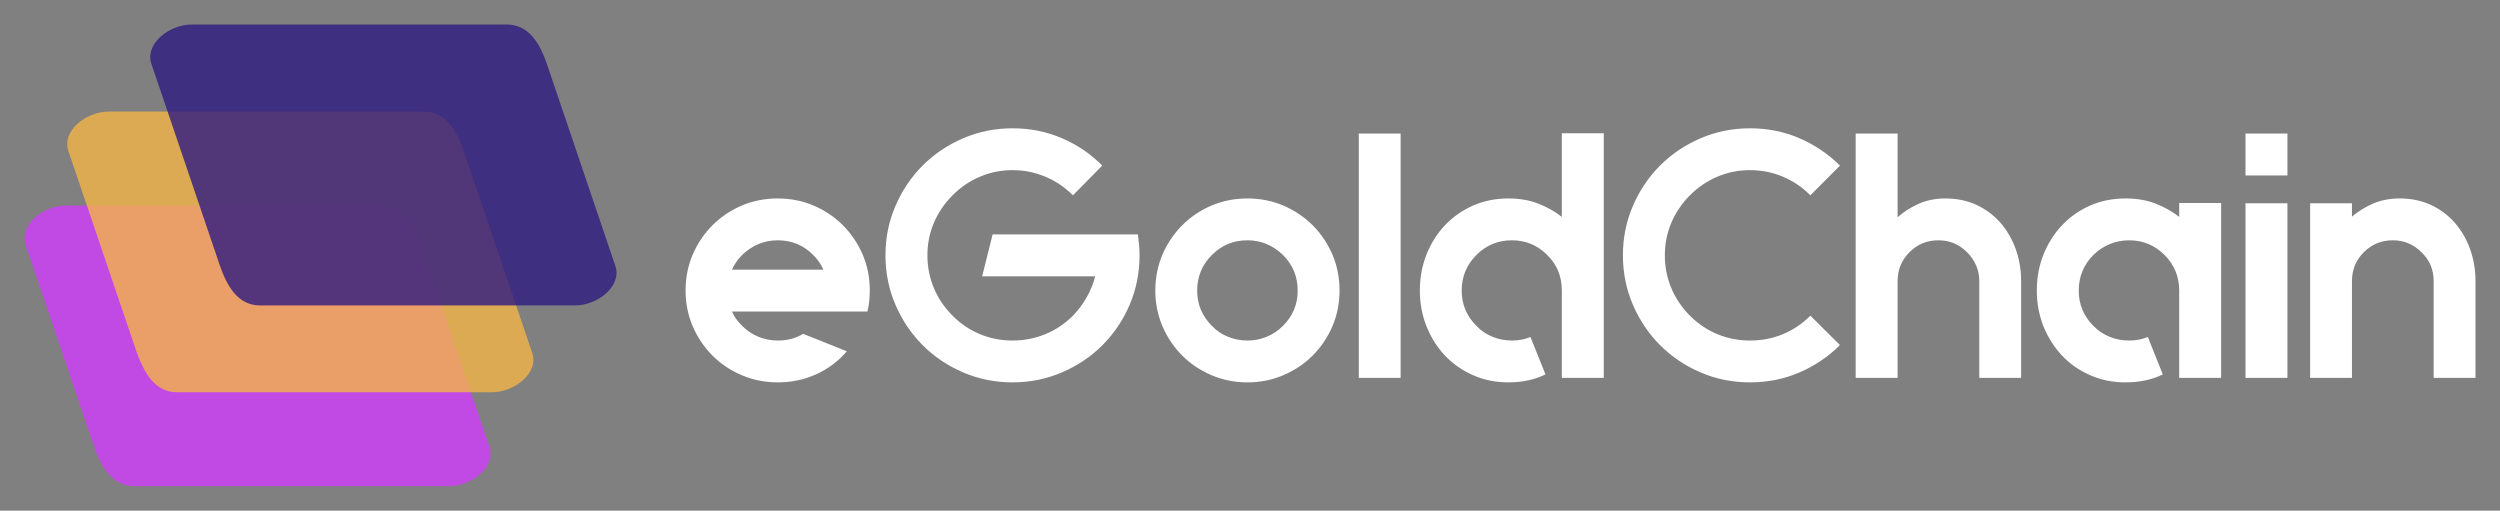
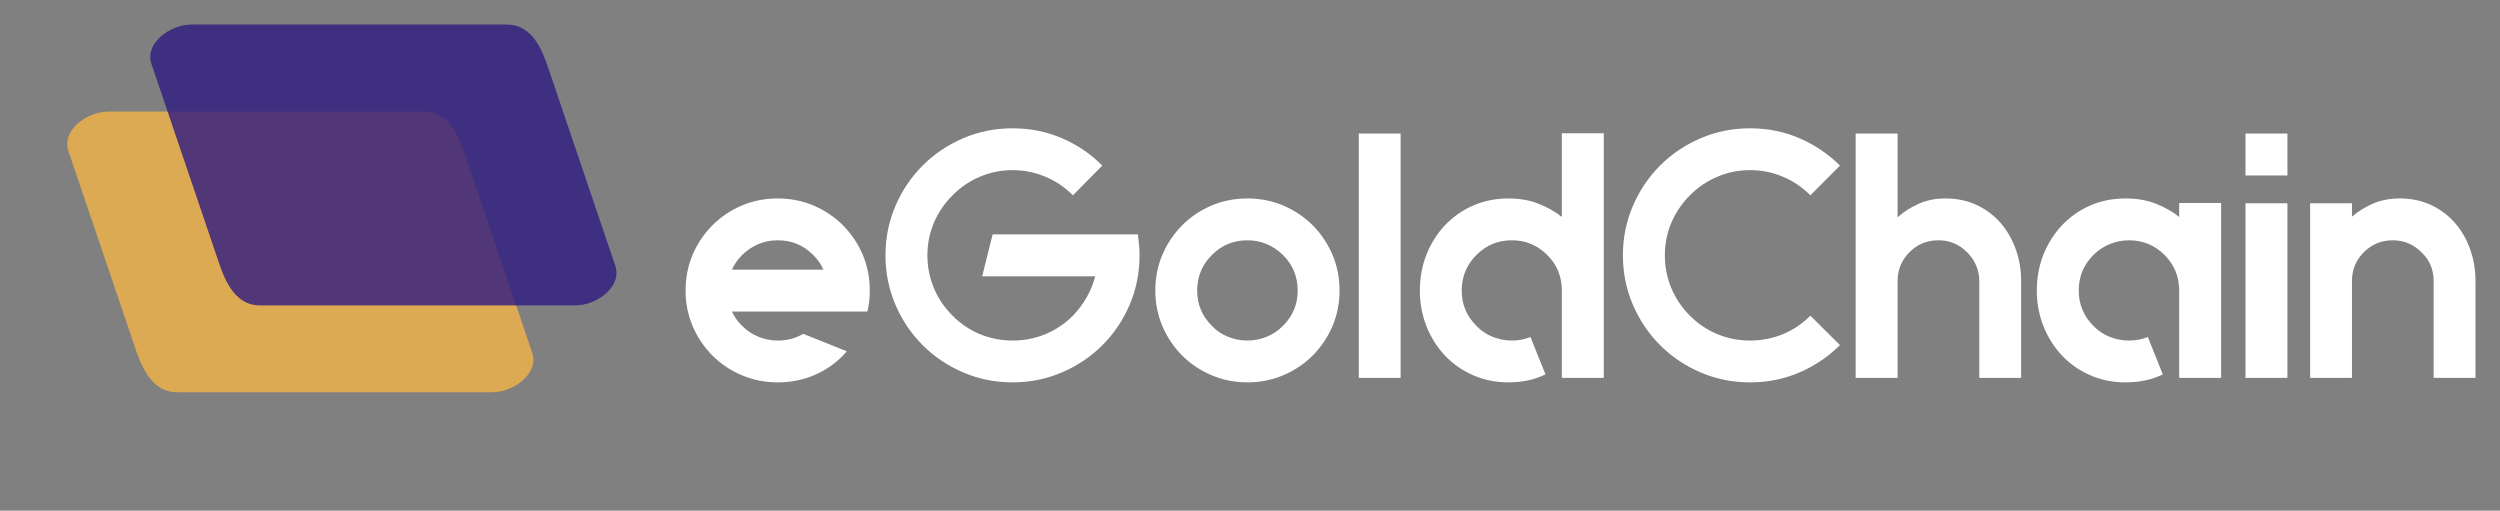
<svg xmlns="http://www.w3.org/2000/svg" x="0" y="0" width="2400" height="490.252" viewBox="43.311 99.121 253.378 51.758" preserveAspectRatio="xMidYMid meet" color-interpolation-filters="sRGB">
  <rect x="43.311" y="99.121" width="253.378" height="51.758" fill="#808080" stroke="none" />
  <g>
    <defs>
      <linearGradient id="92" x1="0%" y1="0%" x2="100%" y2="0%">
        <stop offset="0%" stop-color="#fa71cd" />
        <stop offset="100%" stop-color="#9b59b6" />
      </linearGradient>
      <linearGradient id="93" x1="0%" y1="0%" x2="100%" y2="0%">
        <stop offset="0%" stop-color="#f9d423" />
        <stop offset="100%" stop-color="#f83600" />
      </linearGradient>
      <linearGradient id="94" x1="0%" y1="0%" x2="100%" y2="0%">
        <stop offset="0%" stop-color="#0064d2" />
        <stop offset="100%" stop-color="#1cb0f6" />
      </linearGradient>
      <linearGradient id="95" x1="0%" y1="0%" x2="100%" y2="0%">
        <stop offset="0%" stop-color="#f00978" />
        <stop offset="100%" stop-color="#3f51b1" />
      </linearGradient>
      <linearGradient id="96" x1="0%" y1="0%" x2="100%" y2="0%">
        <stop offset="0%" stop-color="#7873f5" />
        <stop offset="100%" stop-color="#ec77ab" />
      </linearGradient>
      <linearGradient id="97" x1="0%" y1="0%" x2="100%" y2="0%">
        <stop offset="0%" stop-color="#f9d423" />
        <stop offset="100%" stop-color="#e14fad" />
      </linearGradient>
      <linearGradient id="98" x1="0%" y1="0%" x2="100%" y2="0%">
        <stop offset="0%" stop-color="#009efd" />
        <stop offset="100%" stop-color="#2af598" />
      </linearGradient>
      <linearGradient id="99" x1="0%" y1="0%" x2="100%" y2="0%">
        <stop offset="0%" stop-color="#ffcc00" />
        <stop offset="100%" stop-color="#00b140" />
      </linearGradient>
      <linearGradient id="100" x1="0%" y1="0%" x2="100%" y2="0%">
        <stop offset="0%" stop-color="#d51007" />
        <stop offset="100%" stop-color="#ff8177" />
      </linearGradient>
      <linearGradient id="102" x1="0%" y1="0%" x2="100%" y2="0%">
        <stop offset="0%" stop-color="#a2b6df" />
        <stop offset="100%" stop-color="#0c3483" />
      </linearGradient>
      <linearGradient id="103" x1="0%" y1="0%" x2="100%" y2="0%">
        <stop offset="0%" stop-color="#7ac5d8" />
        <stop offset="100%" stop-color="#eea2a2" />
      </linearGradient>
      <linearGradient id="104" x1="0%" y1="0%" x2="100%" y2="0%">
        <stop offset="0%" stop-color="#00ecbc" />
        <stop offset="100%" stop-color="#007adf" />
      </linearGradient>
      <linearGradient id="105" x1="0%" y1="0%" x2="100%" y2="0%">
        <stop offset="0%" stop-color="#b88746" />
        <stop offset="100%" stop-color="#fdf5a6" />
      </linearGradient>
    </defs>
    <g fill="#ffffff" class="icon-text-wrapper icon-svg-group iconsvg" transform="translate(45.795,101.605)">
      <g class="iconsvg-imagesvg" transform="translate(0,0)">
        <g>
          <rect fill="#ffffff" fill-opacity="0" stroke-width="2" x="0" y="0" width="60" height="46.79" class="image-rect" />
          <svg x="0" y="0" width="60" height="46.79" class="image-svg-svg primary" style="overflow: visible;">
            <svg viewBox="0.031 0 74.055 57.75">
              <g fill-opacity=".8">
-                 <path d="M13.75 57.75h39.42c2.78 0 5.94-2.41 5-5l-8.51-25.1c-.9-2.62-2.27-5-5-5H5.2c-2.77 0-5.94 2.42-5 5l8.51 25.06c.9 2.63 2.29 5.04 5.04 5.04z" fill="#d13bfc" />
                <path d="M19.1 46h39.42c2.78 0 5.94-2.42 5-5L55 15.89c-.9-2.62-2.27-5-5-5H10.54c-2.77 0-5.93 2.41-5 5L14.06 41c.94 2.57 2.27 5 5.04 5z" fill="#F2B448" />
                <path d="M29.49 35.14h39.43c2.77 0 5.93-2.42 5-5L65.4 5c-.89-2.62-2.28-5-5.05-5H20.93c-2.77 0-5.94 2.42-5 5l8.52 25.1c.9 2.62 2.27 5.04 5.04 5.04z" fill="#2F1B80" />
              </g>
            </svg>
          </svg>
        </g>
      </g>
      <g transform="translate(67,10.52)">
        <g fill-rule="" class="tp-name iconsvg-namesvg">
          <g transform="scale(1)">
            <g>
              <path d="M19.14-6.72L14.68-6.72 5.41-6.72Q5.77-5.91 6.44-5.27L6.44-5.27Q7.18-4.53 8.1-4.16 9.02-3.78 10.05-3.78L10.05-3.78Q11.5-3.78 12.63-4.46L12.63-4.46 17.05-2.69Q15.78-1.2 13.97-0.37 12.17 0.46 10.05 0.46L10.05 0.46Q8.1 0.46 6.4-0.27 4.7-0.99 3.43-2.26 2.16-3.54 1.43-5.23 0.71-6.93 0.71-8.84L0.71-8.84Q0.71-10.79 1.43-12.49 2.16-14.18 3.43-15.46 4.7-16.73 6.4-17.46 8.1-18.18 10.05-18.18L10.05-18.18Q11.99-18.18 13.69-17.46 15.39-16.73 16.66-15.46 17.93-14.18 18.66-12.49 19.38-10.79 19.38-8.84L19.38-8.84Q19.38-7.71 19.14-6.72L19.14-6.72ZM10.05-13.94L10.05-13.94Q7.99-13.94 6.44-12.45L6.44-12.45Q5.77-11.78 5.41-10.96L5.41-10.96 14.68-10.96Q14.33-11.78 13.65-12.45L13.65-12.45Q12.17-13.94 10.05-13.94ZM46.55-14.54L46.55-14.54Q46.62-14.01 46.67-13.48 46.72-12.95 46.72-12.42L46.72-12.42Q46.72-9.76 45.72-7.41 44.71-5.06 42.96-3.31 41.21-1.56 38.85-0.55 36.5 0.46 33.85 0.46L33.85 0.46Q31.2 0.46 28.84-0.55 26.49-1.56 24.74-3.31 22.99-5.06 21.98-7.41 20.97-9.76 20.97-12.42L20.97-12.42Q20.97-15.07 21.98-17.42 22.99-19.77 24.74-21.52 26.49-23.27 28.84-24.28 31.2-25.29 33.85-25.29L33.85-25.29Q36.54-25.29 38.87-24.28 41.21-23.27 42.94-21.51L42.94-21.51 39.97-18.5Q38.73-19.74 37.16-20.39 35.58-21.05 33.85-21.05L33.85-21.05Q32.12-21.05 30.56-20.39 29-19.74 27.77-18.5L27.77-18.5Q26.53-17.26 25.87-15.7 25.22-14.15 25.22-12.42L25.22-12.42Q25.22-10.68 25.87-9.11 26.53-7.53 27.77-6.3L27.77-6.3Q29-5.06 30.56-4.42 32.12-3.78 33.85-3.78L33.85-3.78Q35.58-3.78 37.16-4.42 38.73-5.06 39.97-6.3L39.97-6.3Q41.63-8.03 42.23-10.29L42.23-10.29 30.77-10.29 31.83-14.54 46.55-14.54ZM57.65-13.94L57.65-13.94Q55.53-13.94 54.05-12.45L54.05-12.45Q52.56-10.96 52.56-8.84L52.56-8.84Q52.56-6.76 54.05-5.27L54.05-5.27Q54.75-4.53 55.69-4.16 56.63-3.78 57.65-3.78L57.65-3.78Q58.68-3.78 59.6-4.16 60.52-4.53 61.26-5.27L61.26-5.27Q62.75-6.76 62.75-8.84L62.75-8.84Q62.75-10.96 61.26-12.45L61.26-12.45Q59.71-13.94 57.65-13.94ZM57.65-18.18L57.65-18.18Q59.6-18.18 61.3-17.46 62.99-16.73 64.27-15.46 65.54-14.18 66.27-12.49 66.99-10.79 66.99-8.84L66.99-8.84Q66.99-6.93 66.27-5.23 65.54-3.54 64.27-2.26 62.99-0.99 61.3-0.27 59.6 0.46 57.65 0.46L57.65 0.46Q55.71 0.46 54.01-0.27 52.31-0.99 51.04-2.26 49.77-3.54 49.04-5.23 48.32-6.93 48.32-8.84L48.32-8.84Q48.32-10.79 49.04-12.49 49.77-14.18 51.04-15.46 52.31-16.73 54.01-17.46 55.71-18.18 57.65-18.18ZM73.18 0L73.18 0 68.94 0 68.94-24.76 73.18-24.76 73.18 0ZM89.52-24.79L93.77-24.79 93.77 0 89.52 0 89.52-8.84Q89.52-11 88.04-12.45L88.04-12.45Q86.55-13.94 84.46-13.94L84.46-13.94Q82.34-13.94 80.86-12.45L80.86-12.45Q79.37-10.96 79.37-8.84L79.37-8.84Q79.37-6.76 80.86-5.27L80.86-5.27Q81.56-4.53 82.5-4.16 83.44-3.78 84.46-3.78L84.46-3.78Q85.49-3.78 86.34-4.14L86.34-4.14 87.86-0.35Q86.23 0.46 84.11 0.46L84.11 0.46Q82.17 0.46 80.52-0.27 78.88-0.99 77.67-2.26 76.47-3.54 75.8-5.23 75.13-6.93 75.13-8.84L75.13-8.84Q75.13-10.79 75.8-12.49 76.47-14.18 77.67-15.46 78.88-16.73 80.52-17.46 82.17-18.18 84.11-18.18L84.11-18.18Q85.81-18.18 87.15-17.65 88.5-17.12 89.52-16.31L89.52-16.31 89.52-24.79ZM114.71-6.3L117.71-3.32Q115.94-1.56 113.61-0.55 111.28 0.46 108.59 0.46L108.59 0.46Q105.93 0.46 103.58-0.55 101.23-1.56 99.48-3.31 97.73-5.06 96.72-7.41 95.71-9.76 95.71-12.42L95.71-12.42Q95.71-15.07 96.72-17.42 97.73-19.77 99.48-21.52 101.23-23.27 103.58-24.28 105.93-25.29 108.59-25.29L108.59-25.29Q111.28-25.29 113.61-24.28 115.94-23.27 117.71-21.51L117.71-21.51 114.71-18.5Q113.47-19.74 111.91-20.39 110.36-21.05 108.59-21.05L108.59-21.05Q106.85-21.05 105.3-20.39 103.74-19.74 102.5-18.5L102.5-18.5Q101.27-17.26 100.61-15.7 99.96-14.15 99.96-12.42L99.96-12.42Q99.96-10.68 100.61-9.11 101.27-7.53 102.5-6.3L102.5-6.3Q103.74-5.06 105.3-4.42 106.85-3.78 108.59-3.78L108.59-3.78Q110.36-3.78 111.91-4.42 113.47-5.06 114.71-6.3L114.71-6.3ZM128.39-18.18L128.39-18.18Q130.13-18.18 131.54-17.53 132.96-16.87 133.97-15.72 134.97-14.57 135.52-13.05 136.07-11.53 136.07-9.8L136.07-9.8 136.07 0 131.83 0 131.83-9.8Q131.83-10.65 131.51-11.39 131.19-12.13 130.59-12.73L130.59-12.73Q129.38-13.94 127.69-13.94L127.69-13.94Q125.95-13.94 124.75-12.73L124.75-12.73Q123.55-11.53 123.55-9.8L123.55-9.8 123.55 0 119.3 0 119.3-24.76 123.55-24.76 123.55-16.27Q124.5-17.12 125.71-17.65 126.91-18.18 128.39-18.18ZM152.09-17.72L156.34-17.72 156.34 0 152.09 0 152.09-8.84Q152.09-10.96 150.61-12.45L150.61-12.45Q149.12-13.94 147-13.94L147-13.94Q145.97-13.94 145.04-13.55 144.1-13.16 143.39-12.45L143.39-12.45Q141.91-10.96 141.91-8.84L141.91-8.84Q141.91-6.76 143.39-5.27L143.39-5.27Q144.1-4.53 145.04-4.16 145.97-3.78 147-3.78L147-3.78Q148.06-3.78 148.91-4.14L148.91-4.14 150.43-0.35Q148.8 0.46 146.65 0.46L146.65 0.46Q144.7 0.46 143.06-0.27 141.41-0.99 140.21-2.26 139.01-3.54 138.33-5.23 137.66-6.93 137.66-8.84L137.66-8.84Q137.66-10.79 138.33-12.49 139.01-14.18 140.21-15.46 141.41-16.73 143.06-17.46 144.7-18.18 146.65-18.18L146.65-18.18Q148.38-18.18 149.72-17.65 151.07-17.12 152.09-16.31L152.09-16.31 152.09-17.72ZM163.06 0L158.81 0 158.81-17.69 163.06-17.69 163.06 0ZM158.81-20.51L158.81-24.76 163.06-24.76 163.06-20.51 158.81-20.51ZM174.45-18.18L174.45-18.18Q176.18-18.18 177.59-17.53 179.01-16.87 180.02-15.72 181.03-14.57 181.57-13.05 182.12-11.53 182.12-9.8L182.12-9.8 182.12 0 177.88 0 177.88-9.8Q177.88-11.57 176.64-12.73L176.64-12.73Q175.44-13.94 173.74-13.94L173.74-13.94Q172.01-13.94 170.8-12.73L170.8-12.73Q169.6-11.53 169.6-9.8L169.6-9.8 169.6 0 165.36 0 165.36-17.69 169.6-17.69 169.6-16.34Q170.56-17.15 171.76-17.67 172.96-18.18 174.45-18.18Z" transform="translate(-0.71, 25.29)" />
            </g>
          </g>
        </g>
      </g>
    </g>
    <defs />
  </g>
</svg>